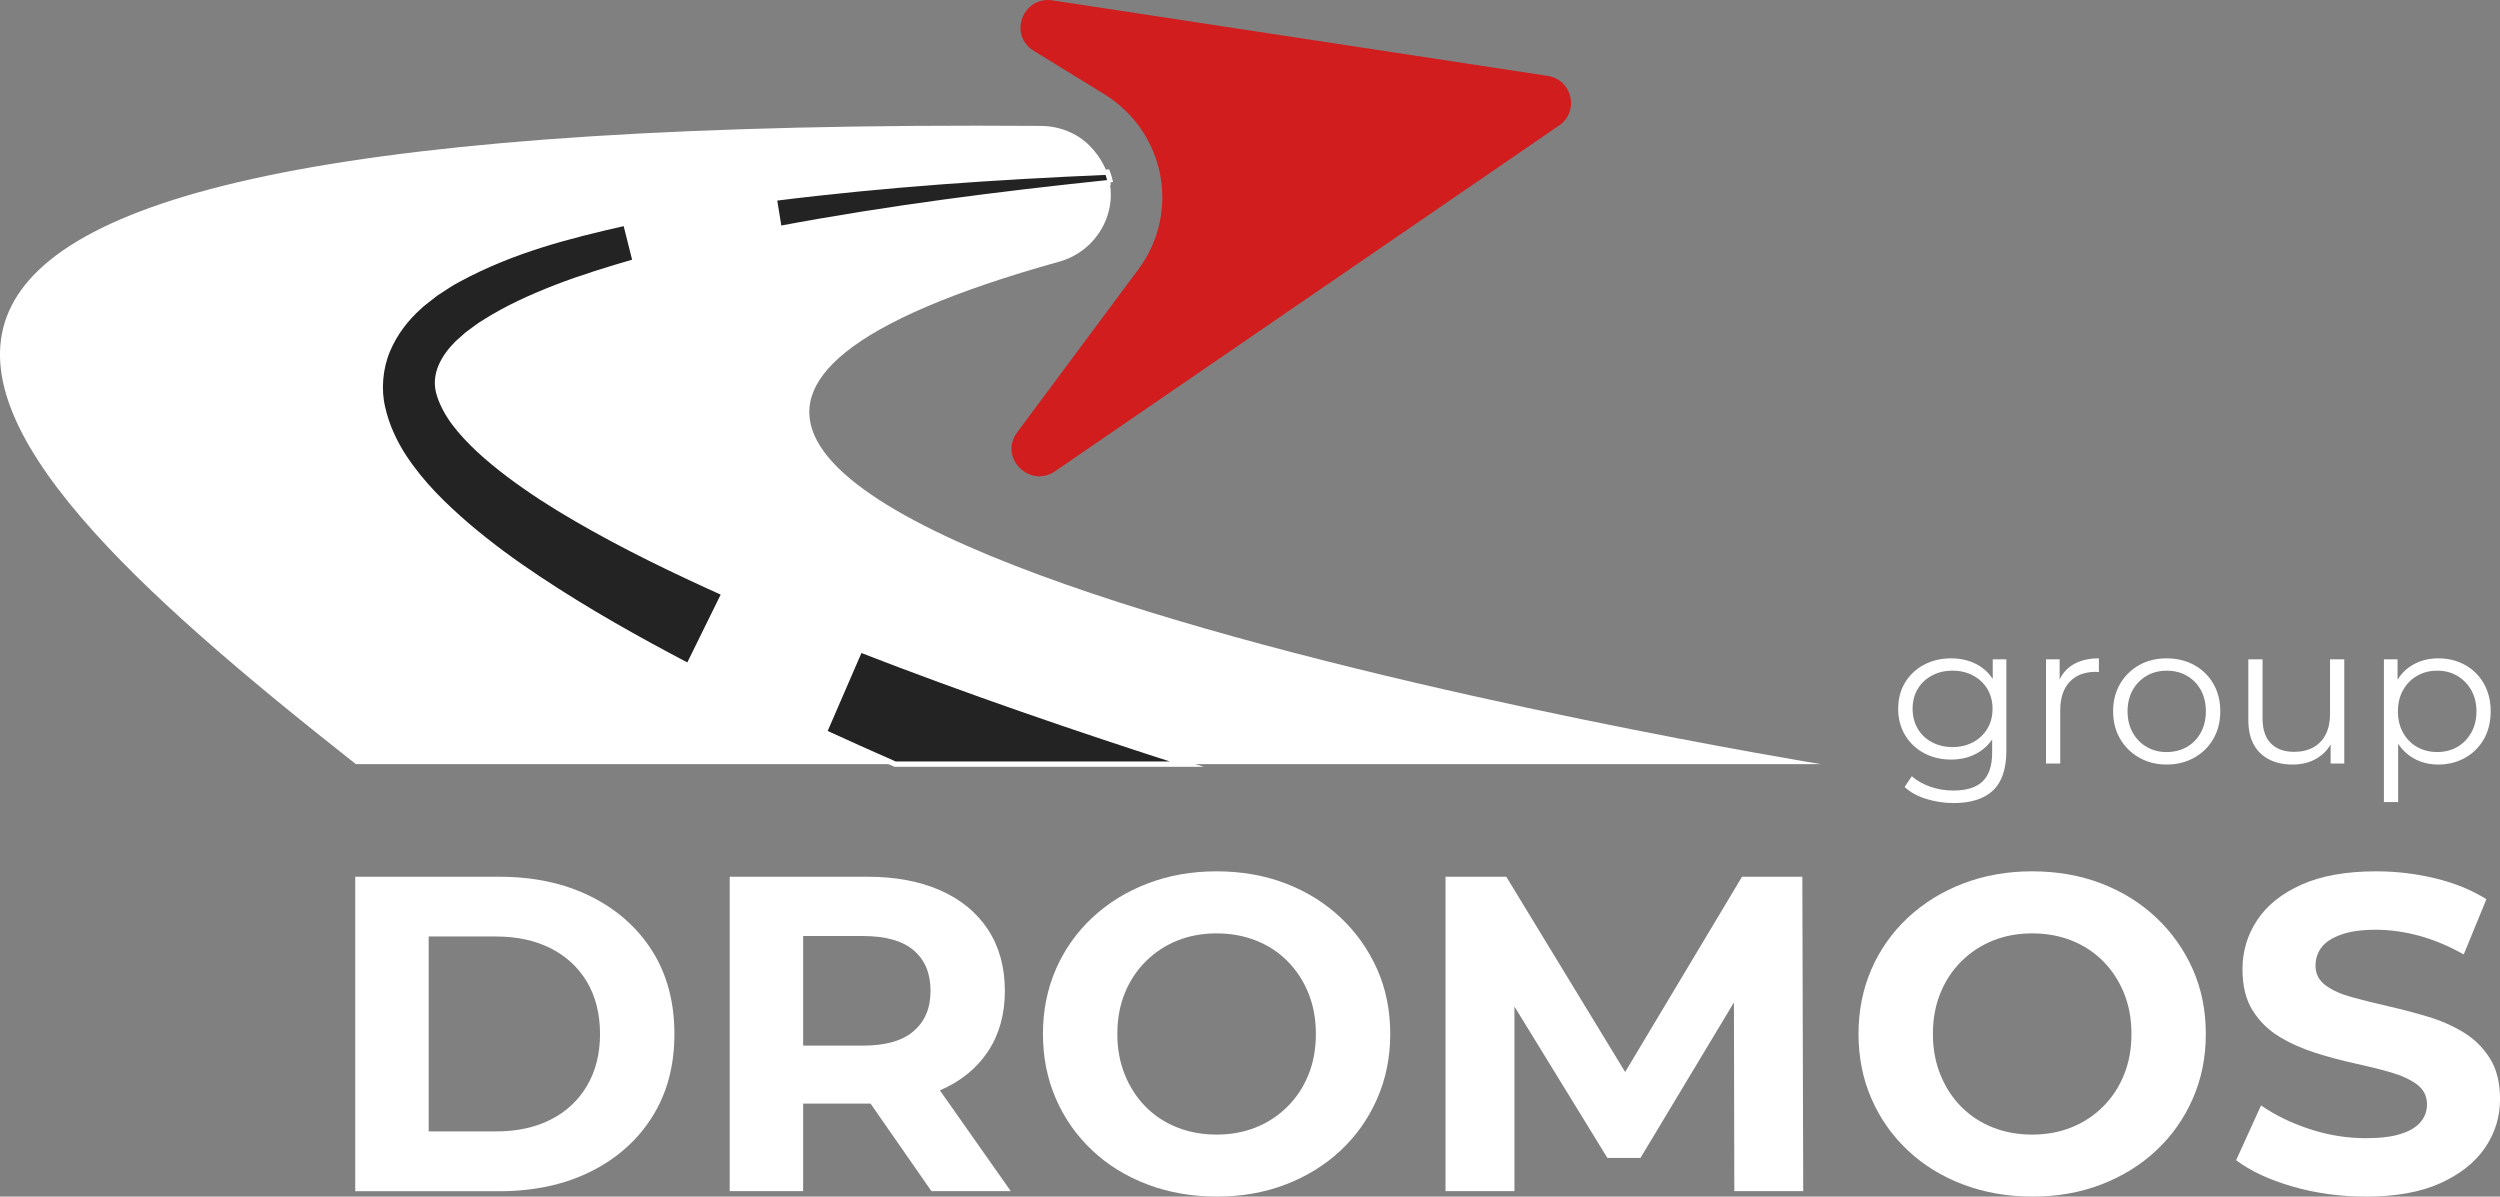
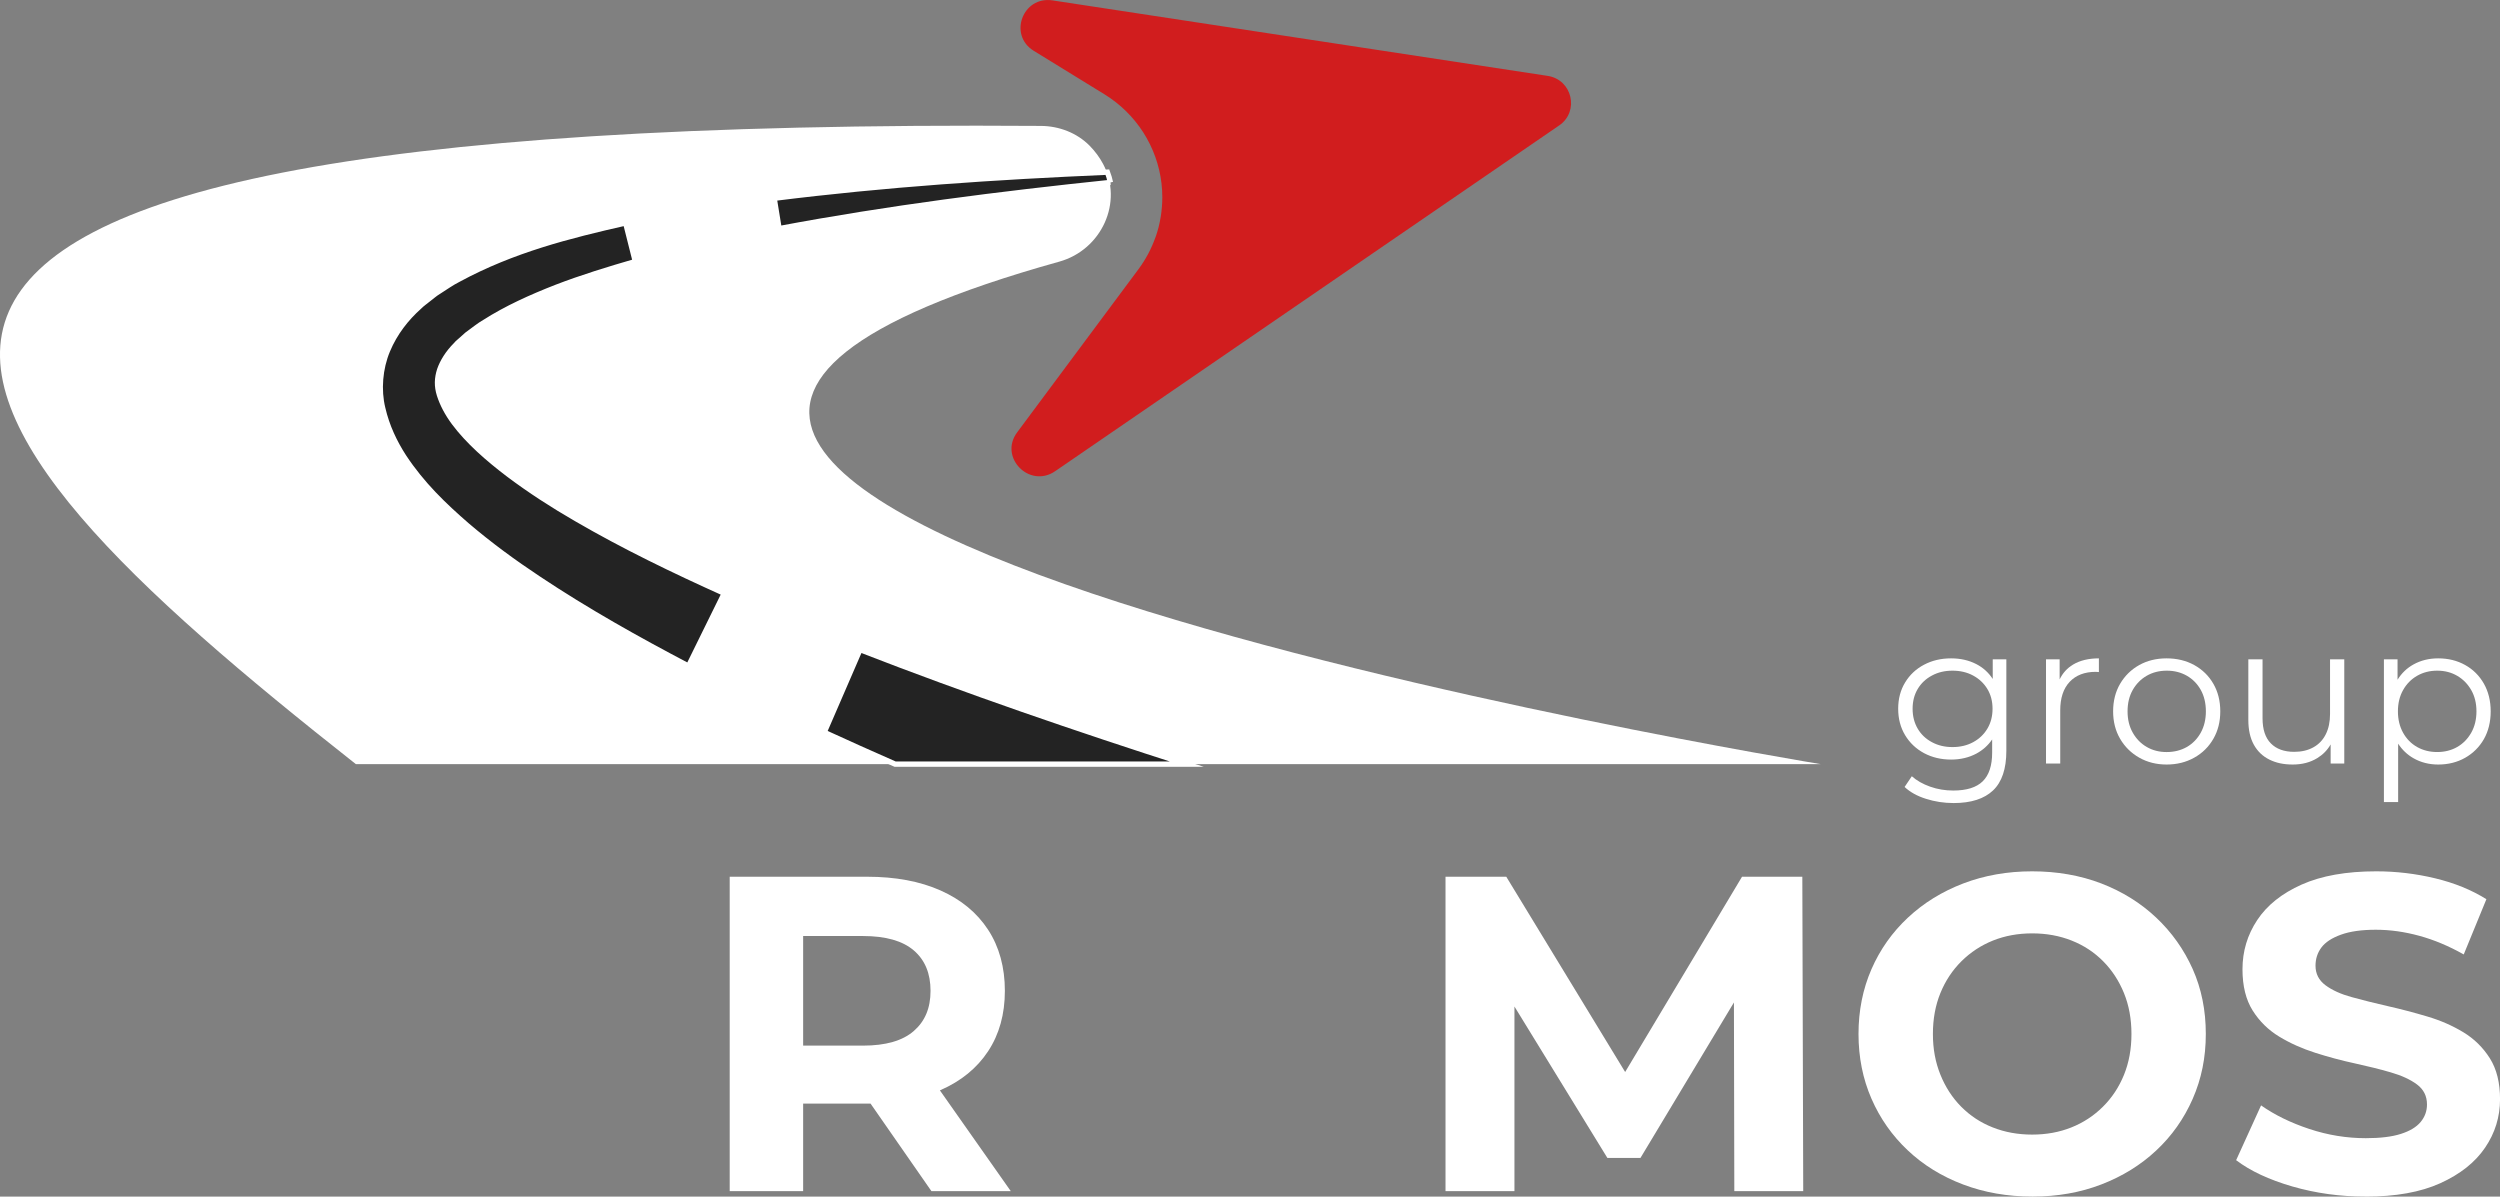
<svg xmlns="http://www.w3.org/2000/svg" width="117" height="56" viewBox="0 0 117 56" fill="none">
  <rect x="0" y="0" width="117" height="56" fill="#808080" stroke="none" />
  <g clip-path="url(#clip0_113_436)">
-     <path d="M16.625 55.748V41.032H23.371C24.984 41.032 26.405 41.337 27.636 41.947C28.867 42.557 29.829 43.408 30.522 44.501C31.214 45.594 31.562 46.89 31.562 48.391C31.562 49.891 31.216 51.169 30.522 52.27C29.829 53.37 28.867 54.224 27.636 54.834C26.405 55.443 24.984 55.749 23.371 55.749H16.625V55.748ZM20.062 52.951H23.201C24.191 52.951 25.05 52.766 25.779 52.394C26.507 52.023 27.073 51.495 27.476 50.807C27.878 50.122 28.081 49.315 28.081 48.389C28.081 47.464 27.878 46.641 27.476 45.962C27.073 45.281 26.507 44.756 25.779 44.384C25.05 44.013 24.191 43.828 23.201 43.828H20.062V52.951Z" fill="white" />
    <path d="M43.987 51.029C43.996 51.025 44.006 51.021 44.016 51.017C44.978 50.596 45.72 49.99 46.243 49.199C46.766 48.407 47.028 47.463 47.028 46.37C47.028 45.277 46.766 44.31 46.243 43.512C45.72 42.712 44.978 42.101 44.016 41.673C43.054 41.245 41.908 41.031 40.579 41.031H34.15V55.746H37.587V51.648H40.579C40.633 51.648 40.687 51.648 40.741 51.647L43.591 55.746H47.305L43.987 51.029ZM42.764 48.252C42.24 48.708 41.448 48.935 40.388 48.935H37.587V43.806H40.388C41.448 43.806 42.24 44.03 42.764 44.479C43.288 44.927 43.549 45.558 43.549 46.37C43.549 47.182 43.288 47.797 42.764 48.252Z" fill="white" />
-     <path d="M56.957 56C55.783 56 54.698 55.811 53.7 55.432C52.703 55.054 51.84 54.522 51.112 53.834C50.383 53.148 49.817 52.342 49.414 51.416C49.012 50.49 48.81 49.482 48.81 48.389C48.81 47.296 49.012 46.287 49.414 45.362C49.817 44.438 50.386 43.631 51.123 42.944C51.858 42.257 52.721 41.725 53.711 41.346C54.701 40.968 55.776 40.778 56.936 40.778C58.096 40.778 59.189 40.968 60.171 41.346C61.154 41.725 62.01 42.257 62.739 42.944C63.467 43.631 64.036 44.434 64.447 45.351C64.857 46.269 65.063 47.282 65.063 48.389C65.063 49.496 64.858 50.495 64.447 51.427C64.038 52.36 63.467 53.165 62.739 53.845C62.011 54.526 61.154 55.054 60.171 55.432C59.189 55.811 58.117 56 56.957 56ZM56.936 53.099C57.601 53.099 58.213 52.987 58.772 52.763C59.331 52.54 59.823 52.216 60.246 51.796C60.67 51.377 60.999 50.879 61.233 50.304C61.467 49.729 61.583 49.091 61.583 48.391C61.583 47.69 61.467 47.052 61.233 46.477C60.999 45.903 60.674 45.405 60.257 44.985C59.839 44.564 59.348 44.242 58.783 44.018C58.217 43.794 57.602 43.682 56.938 43.682C56.273 43.682 55.662 43.794 55.102 44.018C54.543 44.243 54.052 44.565 53.628 44.985C53.205 45.405 52.875 45.903 52.641 46.477C52.407 47.052 52.291 47.69 52.291 48.391C52.291 49.091 52.407 49.711 52.641 50.293C52.875 50.874 53.2 51.375 53.617 51.796C54.034 52.217 54.525 52.54 55.091 52.763C55.657 52.988 56.272 53.099 56.936 53.099Z" fill="white" />
    <path d="M84.391 55.746H81.166L81.148 46.915L76.774 54.191H75.225L70.876 47.105V55.746H67.65V41.031H70.494L76.057 50.17L81.527 41.031H84.349L84.391 55.746Z" fill="white" />
    <path d="M95.126 56C93.952 56 92.867 55.811 91.869 55.432C90.871 55.054 90.009 54.522 89.281 53.834C88.552 53.148 87.986 52.342 87.583 51.416C87.181 50.492 86.978 49.482 86.978 48.389C86.978 47.296 87.181 46.287 87.583 45.362C87.986 44.438 88.555 43.631 89.292 42.944C90.027 42.257 90.89 41.725 91.88 41.346C92.87 40.968 93.945 40.778 95.105 40.778C96.265 40.778 97.358 40.968 98.342 41.346C99.325 41.725 100.18 42.257 100.909 42.944C101.638 43.631 102.207 44.434 102.618 45.351C103.027 46.269 103.232 47.282 103.232 48.389C103.232 49.496 103.027 50.495 102.618 51.427C102.208 52.36 101.638 53.165 100.909 53.845C100.181 54.526 99.325 55.054 98.342 55.432C97.359 55.811 96.287 56 95.127 56H95.126ZM95.105 53.099C95.77 53.099 96.382 52.987 96.941 52.763C97.5 52.54 97.992 52.216 98.415 51.796C98.839 51.377 99.168 50.879 99.402 50.304C99.636 49.729 99.752 49.091 99.752 48.391C99.752 47.69 99.636 47.052 99.402 46.477C99.168 45.903 98.843 45.405 98.426 44.985C98.008 44.564 97.517 44.242 96.952 44.018C96.386 43.794 95.771 43.682 95.107 43.682C94.442 43.682 93.831 43.794 93.271 44.018C92.712 44.243 92.221 44.565 91.797 44.985C91.374 45.405 91.044 45.903 90.81 46.477C90.576 47.052 90.46 47.69 90.46 48.391C90.46 49.091 90.576 49.711 90.81 50.293C91.044 50.874 91.369 51.375 91.786 51.796C92.203 52.217 92.694 52.54 93.26 52.763C93.826 52.988 94.441 53.099 95.105 53.099Z" fill="white" />
    <path d="M110.699 56C109.511 56 108.372 55.842 107.282 55.527C106.193 55.211 105.315 54.801 104.651 54.297L105.818 51.732C106.455 52.18 107.208 52.548 108.077 52.836C108.946 53.124 109.828 53.267 110.718 53.267C111.396 53.267 111.944 53.201 112.362 53.066C112.779 52.933 113.088 52.748 113.286 52.509C113.484 52.271 113.583 51.998 113.583 51.689C113.583 51.297 113.427 50.986 113.117 50.754C112.805 50.522 112.396 50.333 111.886 50.186C111.377 50.039 110.815 49.899 110.2 49.765C109.584 49.632 108.97 49.467 108.355 49.271C107.739 49.075 107.177 48.823 106.668 48.514C106.158 48.205 105.744 47.799 105.426 47.295C105.108 46.79 104.948 46.145 104.948 45.361C104.948 44.52 105.178 43.752 105.638 43.059C106.097 42.365 106.791 41.812 107.717 41.398C108.643 40.985 109.807 40.778 111.207 40.778C112.14 40.778 113.059 40.887 113.965 41.105C114.871 41.323 115.669 41.648 116.363 42.083L115.303 44.668C114.609 44.276 113.916 43.985 113.223 43.796C112.53 43.606 111.852 43.512 111.187 43.512C110.523 43.512 109.977 43.589 109.554 43.744C109.129 43.897 108.826 44.097 108.642 44.343C108.458 44.589 108.366 44.873 108.366 45.195C108.366 45.573 108.521 45.878 108.833 46.11C109.144 46.341 109.554 46.527 110.063 46.666C110.573 46.806 111.135 46.948 111.751 47.088C112.367 47.227 112.981 47.389 113.596 47.572C114.212 47.754 114.774 48 115.283 48.308C115.793 48.617 116.206 49.023 116.525 49.528C116.843 50.032 117.002 50.67 117.002 51.441C117.002 52.268 116.769 53.025 116.302 53.711C115.836 54.398 115.138 54.951 114.212 55.372C113.286 55.793 112.115 56.003 110.7 56.003L110.699 56Z" fill="white" />
    <path d="M93.26 30.858V31.775C93.062 31.472 92.805 31.242 92.491 31.08C92.142 30.9 91.747 30.811 91.31 30.811C90.842 30.811 90.42 30.91 90.045 31.109C89.67 31.306 89.375 31.583 89.159 31.94C88.943 32.295 88.835 32.705 88.835 33.17C88.835 33.635 88.943 34.047 89.159 34.406C89.375 34.765 89.67 35.045 90.045 35.247C90.42 35.447 90.842 35.548 91.31 35.548C91.747 35.548 92.142 35.455 92.491 35.27C92.791 35.109 93.039 34.889 93.233 34.606V35.223C93.233 35.83 93.085 36.277 92.791 36.565C92.498 36.853 92.038 36.997 91.414 36.997C91.032 36.997 90.672 36.937 90.331 36.816C89.989 36.695 89.704 36.533 89.473 36.328L89.135 36.83C89.391 37.071 89.726 37.257 90.139 37.386C90.551 37.517 90.982 37.583 91.432 37.583C92.244 37.583 92.859 37.385 93.274 36.993C93.689 36.599 93.897 35.982 93.897 35.14V30.858H93.26ZM93.007 34.104C92.845 34.373 92.622 34.584 92.341 34.735C92.06 34.887 91.738 34.963 91.376 34.963C91.015 34.963 90.7 34.887 90.416 34.735C90.131 34.584 89.909 34.373 89.75 34.104C89.591 33.834 89.51 33.523 89.51 33.17C89.51 32.818 89.591 32.508 89.75 32.242C89.909 31.976 90.131 31.766 90.416 31.615C90.7 31.462 91.019 31.387 91.376 31.387C91.734 31.387 92.06 31.462 92.341 31.615C92.622 31.766 92.845 31.976 93.007 32.242C93.169 32.508 93.251 32.818 93.251 33.17C93.251 33.523 93.169 33.834 93.007 34.104Z" fill="white" />
    <path d="M98.228 30.811V31.452C98.204 31.452 98.179 31.45 98.154 31.447C98.129 31.445 98.103 31.442 98.079 31.442C97.56 31.442 97.153 31.6 96.859 31.911C96.566 32.224 96.419 32.668 96.419 33.244V35.734H95.753V30.858H96.391V31.796C96.533 31.501 96.742 31.269 97.019 31.103C97.344 30.908 97.747 30.811 98.228 30.811Z" fill="white" />
    <path d="M101.397 35.78C100.922 35.78 100.496 35.673 100.118 35.459C99.74 35.245 99.441 34.952 99.222 34.577C99.003 34.203 98.894 33.774 98.894 33.291C98.894 32.808 99.003 32.372 99.222 32C99.441 31.628 99.737 31.338 100.112 31.127C100.487 30.917 100.915 30.811 101.397 30.811C101.878 30.811 102.317 30.917 102.695 31.127C103.073 31.338 103.371 31.628 103.585 32C103.801 32.372 103.909 32.803 103.909 33.291C103.909 33.779 103.801 34.203 103.585 34.577C103.369 34.952 103.072 35.247 102.69 35.459C102.309 35.673 101.877 35.78 101.397 35.78ZM101.397 35.196C101.752 35.196 102.068 35.116 102.344 34.959C102.619 34.801 102.836 34.577 102.996 34.289C103.155 34.001 103.235 33.668 103.235 33.291C103.235 32.914 103.155 32.572 102.996 32.288C102.836 32.003 102.619 31.782 102.344 31.624C102.068 31.467 101.757 31.387 101.406 31.387C101.056 31.387 100.743 31.467 100.469 31.624C100.195 31.782 99.975 32.004 99.813 32.288C99.651 32.574 99.57 32.908 99.57 33.291C99.57 33.673 99.651 34.001 99.813 34.289C99.975 34.577 100.194 34.8 100.469 34.959C100.745 35.118 101.053 35.196 101.398 35.196H101.397Z" fill="white" />
    <path d="M109.712 30.857V35.733H109.074V34.839C108.923 35.104 108.715 35.316 108.451 35.478C108.123 35.68 107.74 35.78 107.302 35.78C106.865 35.78 106.517 35.703 106.206 35.548C105.893 35.393 105.651 35.161 105.479 34.851C105.308 34.541 105.222 34.155 105.222 33.69V30.857H105.887V33.616C105.887 34.136 106.016 34.528 106.276 34.791C106.535 35.054 106.899 35.186 107.367 35.186C107.712 35.186 108.01 35.116 108.263 34.976C108.516 34.838 108.71 34.635 108.844 34.369C108.979 34.103 109.046 33.783 109.046 33.411V30.857H109.712Z" fill="white" />
    <path d="M116.246 31.995C116.032 31.62 115.74 31.329 115.368 31.122C114.997 30.915 114.576 30.811 114.107 30.811C113.676 30.811 113.289 30.907 112.946 31.099C112.642 31.268 112.396 31.505 112.205 31.811V30.858H111.567V37.536H112.233V34.804C112.422 35.094 112.663 35.322 112.955 35.488C113.299 35.683 113.682 35.78 114.107 35.78C114.576 35.78 114.997 35.675 115.368 35.465C115.74 35.254 116.032 34.963 116.246 34.591C116.457 34.219 116.564 33.786 116.564 33.291C116.564 32.796 116.457 32.37 116.246 31.995ZM115.655 34.289C115.491 34.577 115.273 34.801 114.998 34.959C114.723 35.116 114.41 35.195 114.061 35.195C113.712 35.195 113.397 35.116 113.119 34.959C112.84 34.801 112.622 34.577 112.463 34.289C112.303 34.001 112.223 33.669 112.223 33.291C112.223 32.912 112.303 32.582 112.463 32.298C112.622 32.013 112.84 31.789 113.119 31.628C113.397 31.468 113.711 31.387 114.061 31.387C114.412 31.387 114.723 31.468 114.998 31.628C115.273 31.789 115.491 32.013 115.655 32.298C115.817 32.582 115.898 32.914 115.898 33.291C115.898 33.668 115.817 34.001 115.655 34.289Z" fill="white" />
    <path d="M85.215 35.761H16.654C-3.929 19.543 -16.752 5.43 48.718 5.893C49.565 5.899 50.396 6.216 50.99 6.815C51.247 7.076 51.459 7.362 51.622 7.668C52.584 9.465 51.55 11.694 49.574 12.245C9.508 23.413 85.215 35.762 85.215 35.762V35.761Z" fill="white" />
    <path d="M55.537 35.761H41.89C40.782 35.276 39.674 34.778 38.572 34.272L40.248 30.402C45.267 32.353 50.383 34.107 55.537 35.761Z" fill="#232323" stroke="white" stroke-width="0.25" stroke-miterlimit="10" />
    <path d="M32.221 31.172C29.833 29.918 27.47 28.597 25.189 27.076C24.047 26.32 22.93 25.502 21.857 24.588C20.793 23.665 19.747 22.668 18.893 21.368C18.473 20.716 18.107 19.965 17.91 19.106C17.701 18.252 17.782 17.241 18.133 16.405C18.482 15.567 19.028 14.886 19.613 14.364C19.754 14.219 19.912 14.118 20.06 13.994C20.212 13.88 20.359 13.746 20.517 13.653C20.83 13.455 21.137 13.234 21.457 13.074C24.003 11.694 26.646 11.032 29.279 10.434L29.733 12.24C28.481 12.602 27.238 12.983 26.041 13.444C24.851 13.908 23.691 14.434 22.679 15.081C22.413 15.231 22.198 15.419 21.958 15.587C21.833 15.668 21.746 15.77 21.637 15.86C21.539 15.954 21.417 16.038 21.338 16.139C20.959 16.519 20.707 16.929 20.575 17.313C20.452 17.702 20.435 18.068 20.568 18.488C20.7 18.903 20.93 19.348 21.253 19.782C21.904 20.656 22.83 21.466 23.81 22.21C24.8 22.953 25.864 23.642 26.972 24.281C29.181 25.567 31.524 26.699 33.897 27.767L32.221 31.172Z" fill="#232323" stroke="white" stroke-width="0.25" stroke-miterlimit="10" />
    <path d="M51.968 8.538C46.768 9.08 41.576 9.738 36.462 10.7L36.232 9.279C41.425 8.626 46.625 8.28 51.826 8.057C51.885 8.212 51.932 8.373 51.967 8.538H51.968Z" fill="#232323" stroke="white" stroke-width="0.25" stroke-miterlimit="10" />
    <path d="M72.97 5.87L49.381 22.052C48.18 22.877 46.735 21.402 47.601 20.236L53.279 12.601C53.621 12.14 53.888 11.636 54.074 11.108H54.077C54.19 10.791 54.272 10.465 54.324 10.132C54.371 9.837 54.396 9.535 54.396 9.233C54.396 9.019 54.384 8.801 54.359 8.586C54.158 6.866 53.175 5.327 51.687 4.412L48.376 2.376C47.18 1.639 47.864 -0.193 49.255 0.018L72.429 3.551C73.583 3.725 73.929 5.212 72.969 5.872L72.97 5.87Z" fill="#D11D1E" />
  </g>
  <defs>
    <clipPath id="clip0_113_436">
      <rect width="117" height="56" fill="white" />
    </clipPath>
  </defs>
</svg>